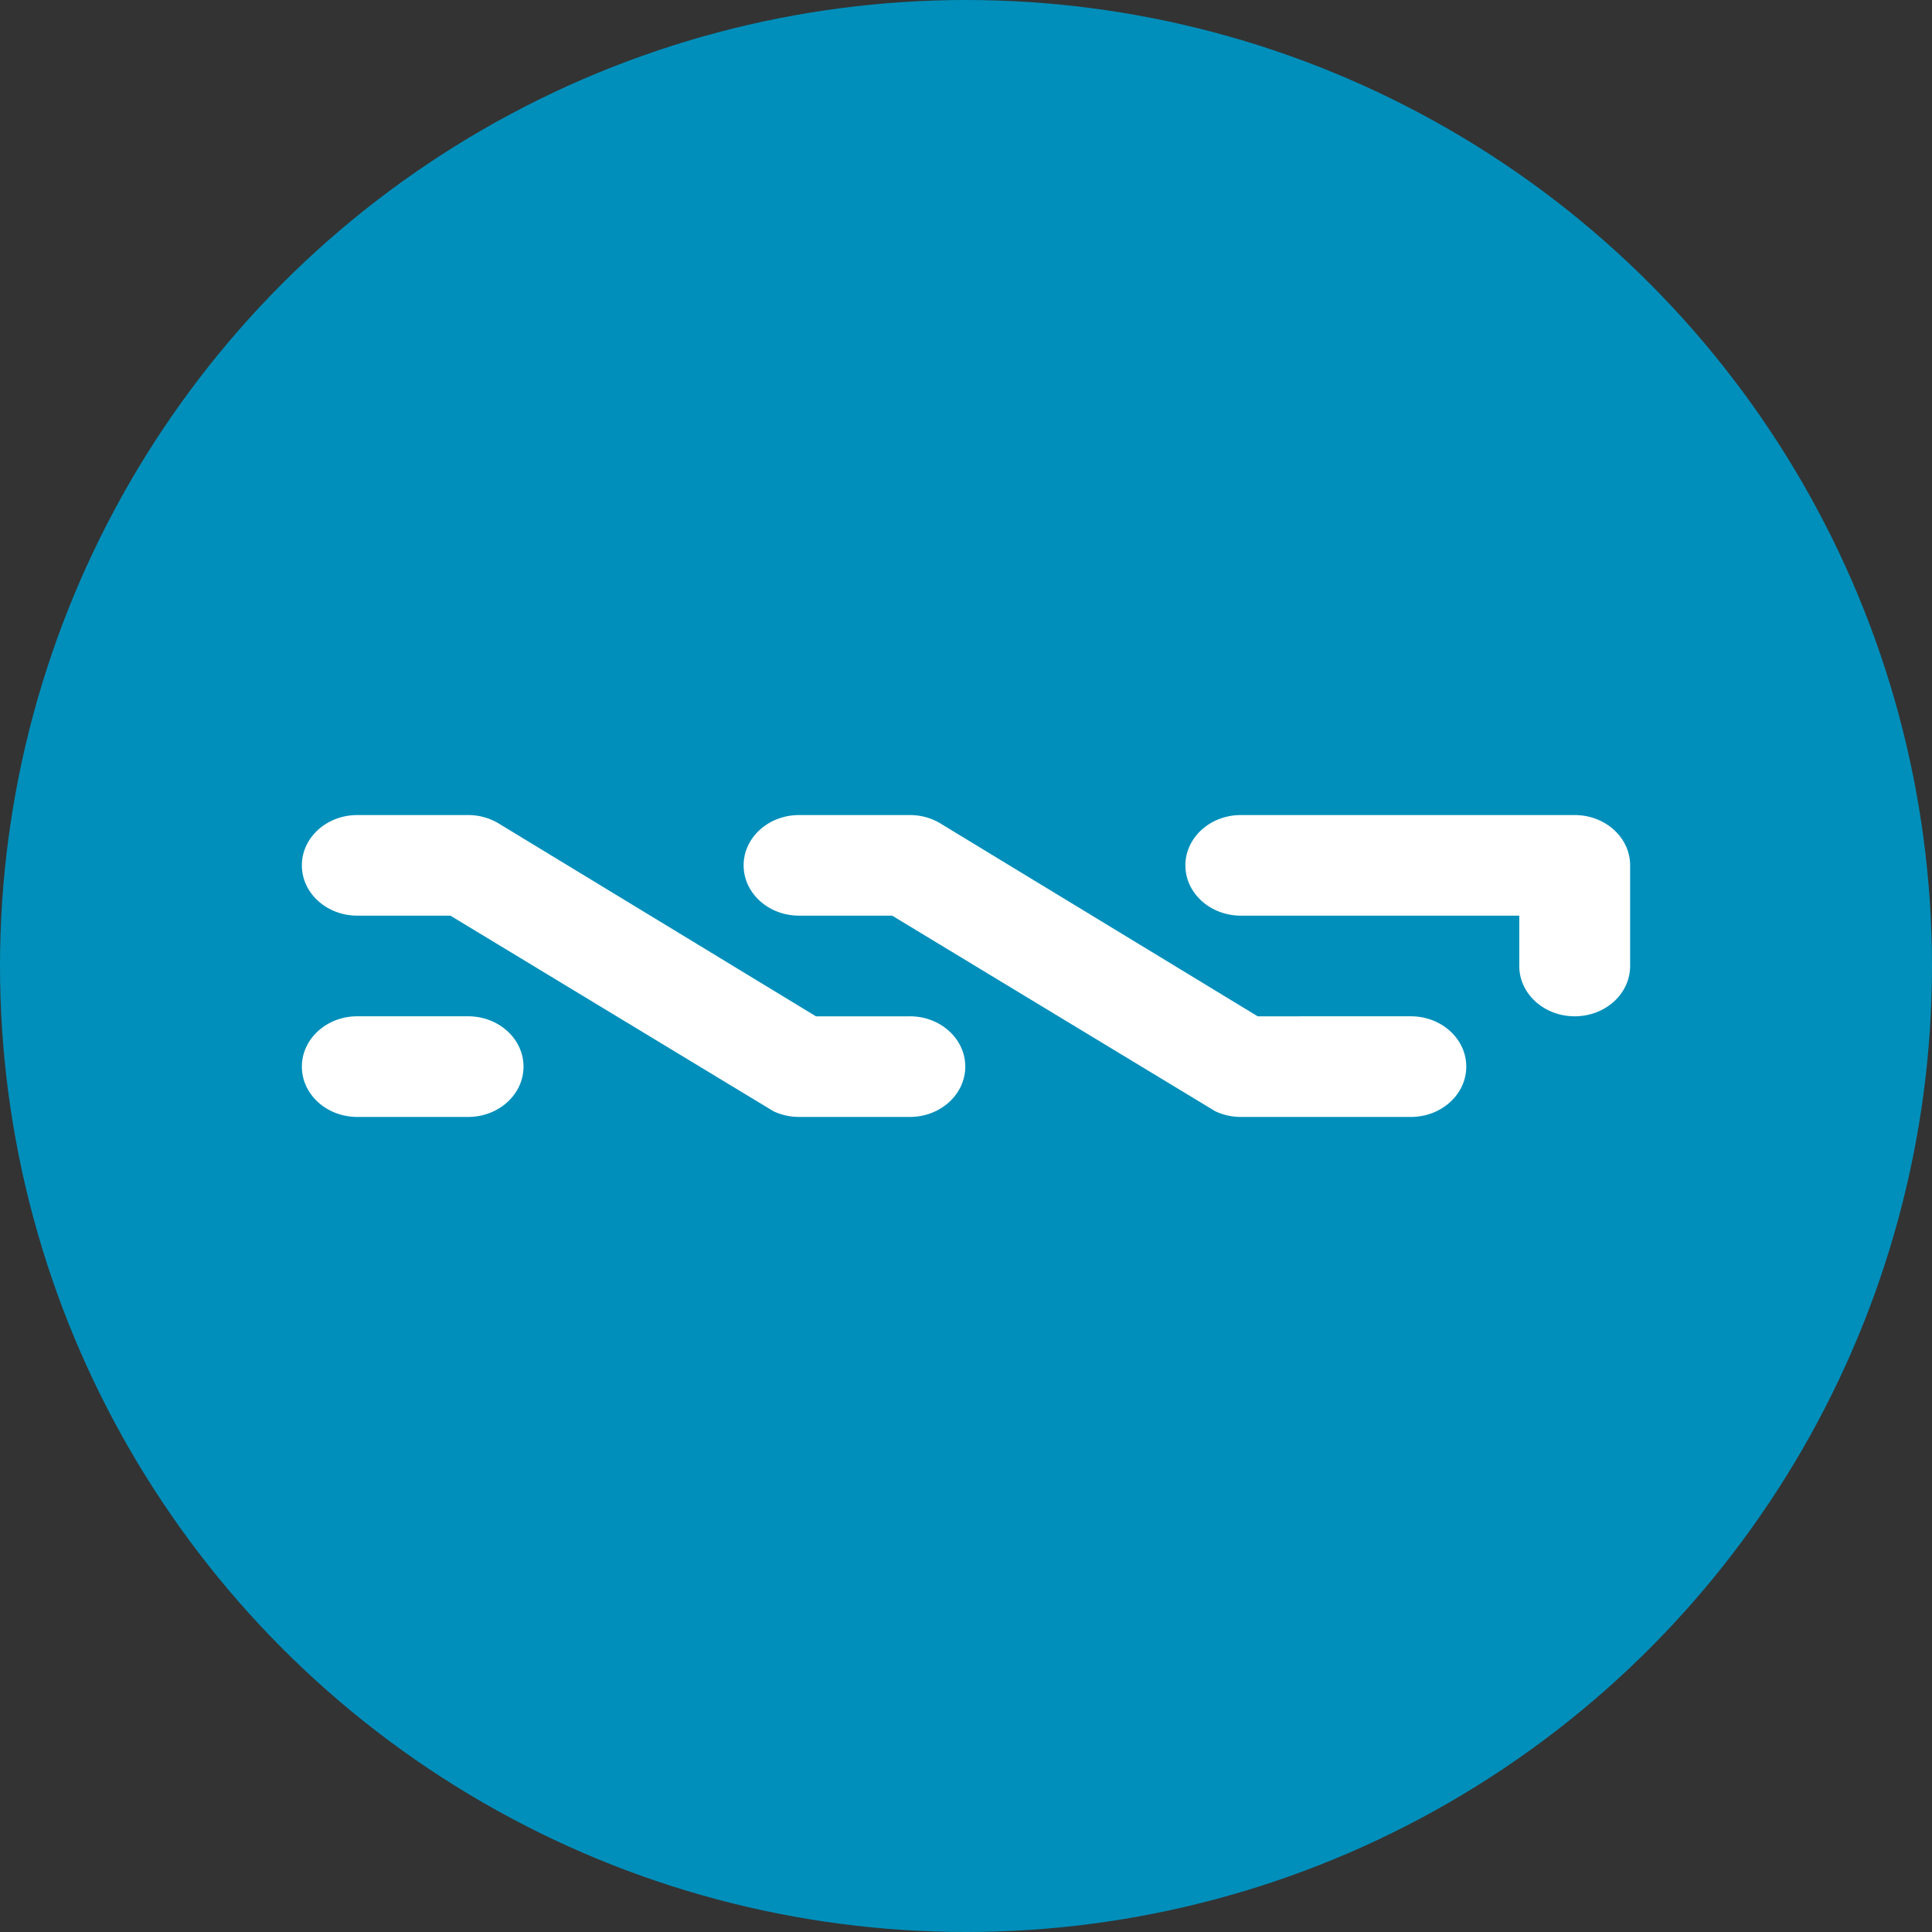
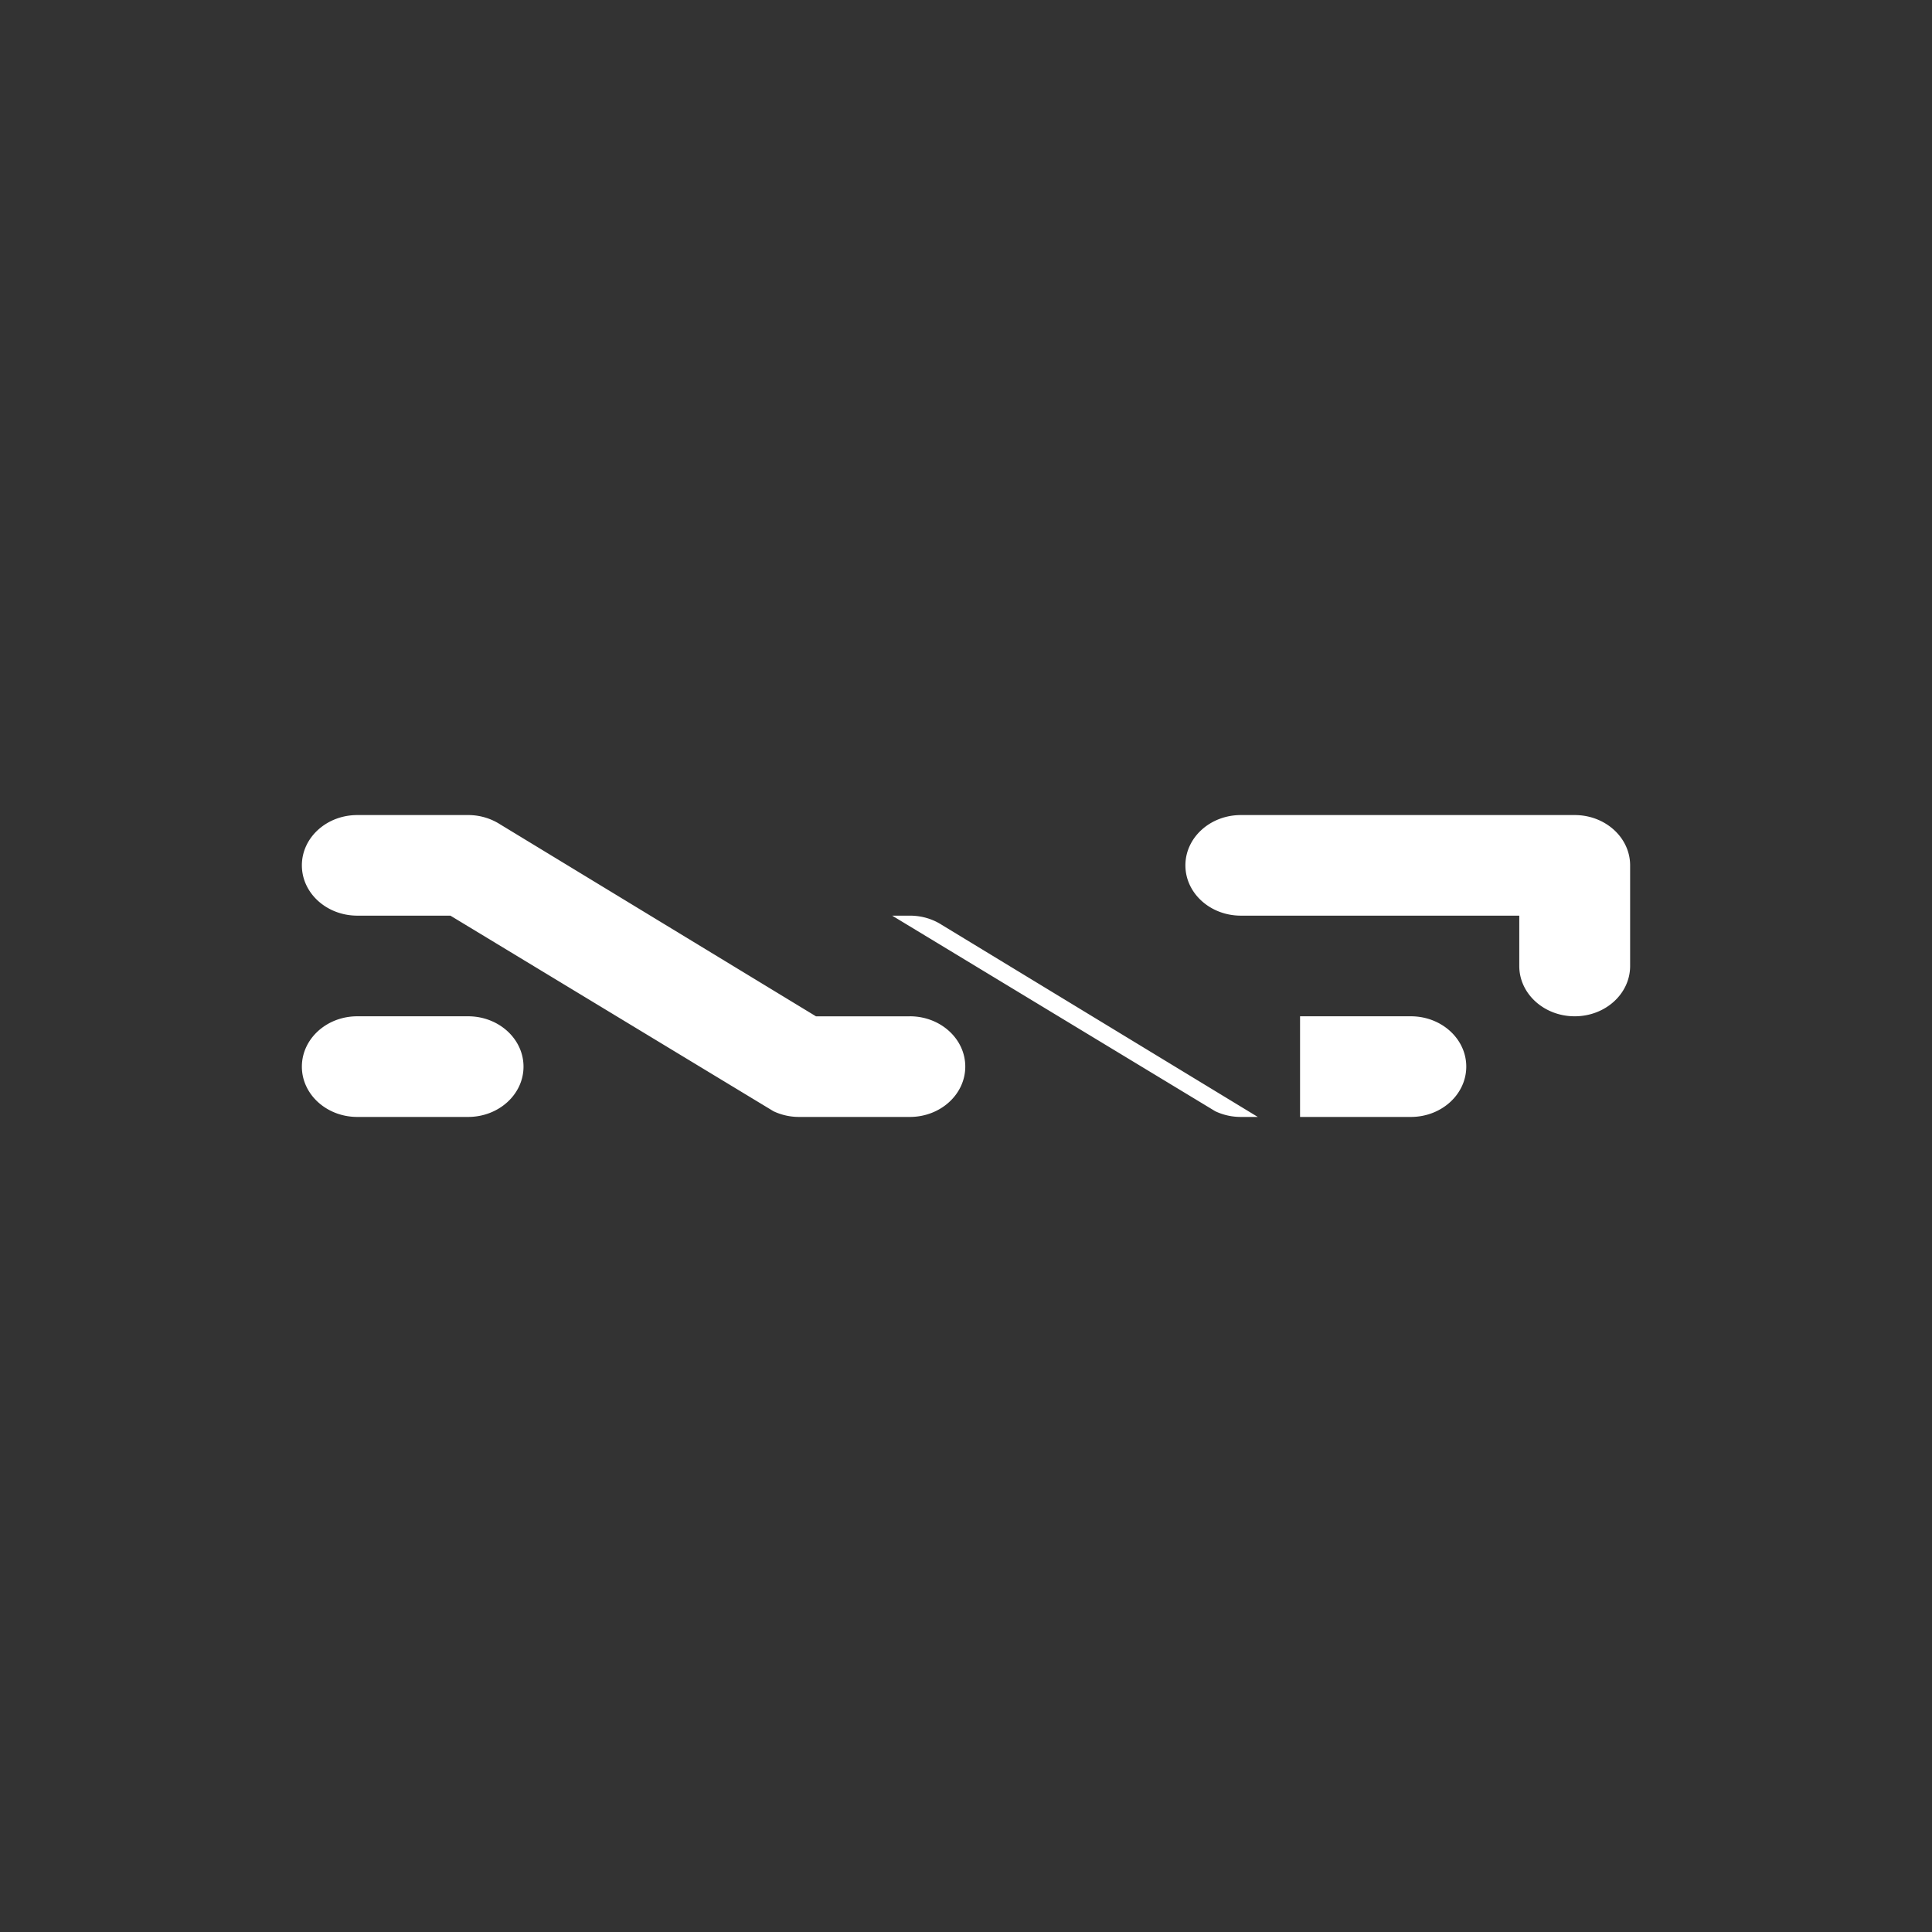
<svg xmlns="http://www.w3.org/2000/svg" width="800px" height="800px" viewBox="0 0 32 32">
  <rect x="0" y="0" width="32" height="32" fill="#333333" stroke="none" />
  <g fill="none" fill-rule="evenodd">
-     <circle cx="16" cy="16" r="16" fill="#008FBB" />
-     <path fill="#FFF" d="M26.082 16.833c-.507 0-.918-.373-.918-.833v-.834h-4.612c-.507 0-.918-.373-.918-.833 0-.46.411-.833.918-.833h5.53c.507 0 .918.373.918.833V16c0 .46-.41.833-.918.833zm-4.549 0h1.835c.507 0 .918.373.918.833 0 .46-.41.834-.918.834h-2.816a.987.987 0 01-.423-.094l-5.352-3.24h-1.542c-.507 0-.918-.373-.918-.833 0-.46.41-.833.918-.833h1.835c.198 0 .381.057.531.154l5.232 3.18h.7zm-6.463 0c.507 0 .918.373.918.833 0 .46-.411.834-.918.834h-1.835a.988.988 0 01-.423-.094l-5.352-3.24H5.918c-.507 0-.918-.373-.918-.833 0-.46.41-.833.918-.833h1.835a.98.98 0 01.531.154l5.232 3.18h1.554zm-9.152 0h1.835c.507 0 .918.373.918.834 0 .46-.411.833-.918.833H5.918c-.507 0-.918-.373-.918-.833 0-.46.41-.834.918-.834z" />
+     <path fill="#FFF" d="M26.082 16.833c-.507 0-.918-.373-.918-.833v-.834h-4.612c-.507 0-.918-.373-.918-.833 0-.46.411-.833.918-.833h5.53c.507 0 .918.373.918.833V16c0 .46-.41.833-.918.833zm-4.549 0h1.835c.507 0 .918.373.918.833 0 .46-.41.834-.918.834h-2.816a.987.987 0 01-.423-.094l-5.352-3.24h-1.542h1.835c.198 0 .381.057.531.154l5.232 3.18h.7zm-6.463 0c.507 0 .918.373.918.833 0 .46-.411.834-.918.834h-1.835a.988.988 0 01-.423-.094l-5.352-3.24H5.918c-.507 0-.918-.373-.918-.833 0-.46.41-.833.918-.833h1.835a.98.98 0 01.531.154l5.232 3.18h1.554zm-9.152 0h1.835c.507 0 .918.373.918.834 0 .46-.411.833-.918.833H5.918c-.507 0-.918-.373-.918-.833 0-.46.41-.834.918-.834z" />
  </g>
</svg>